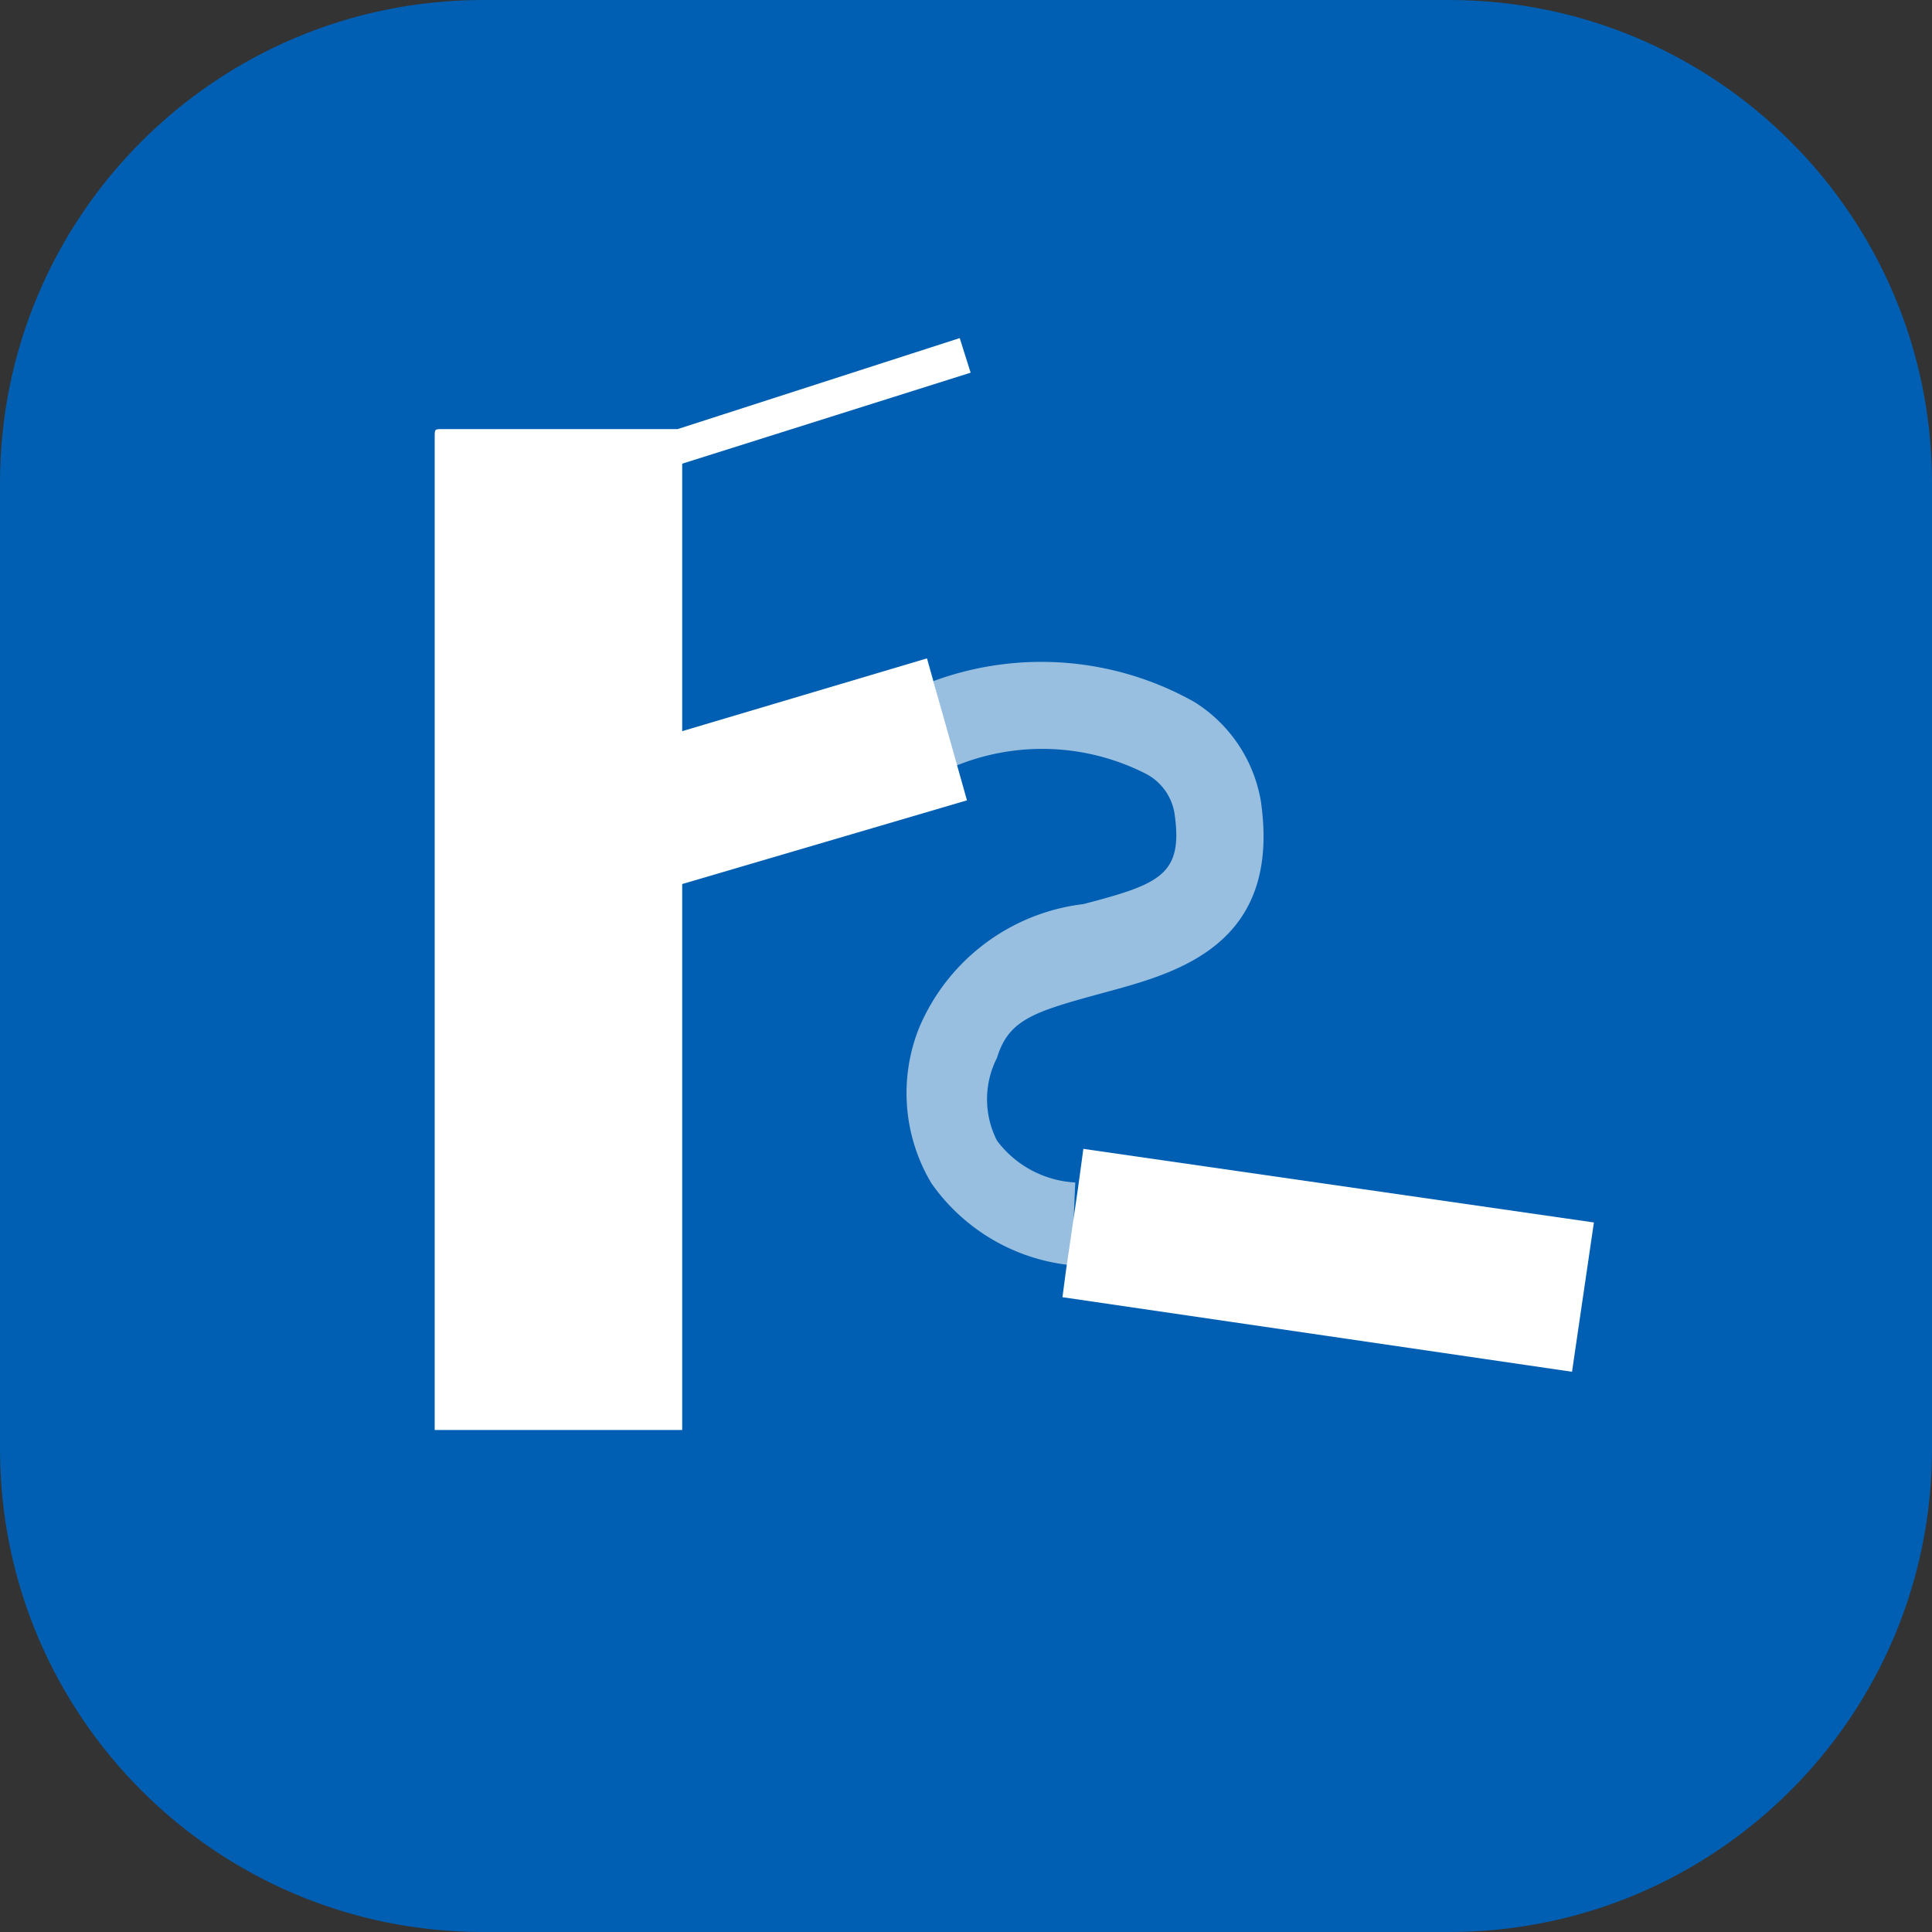
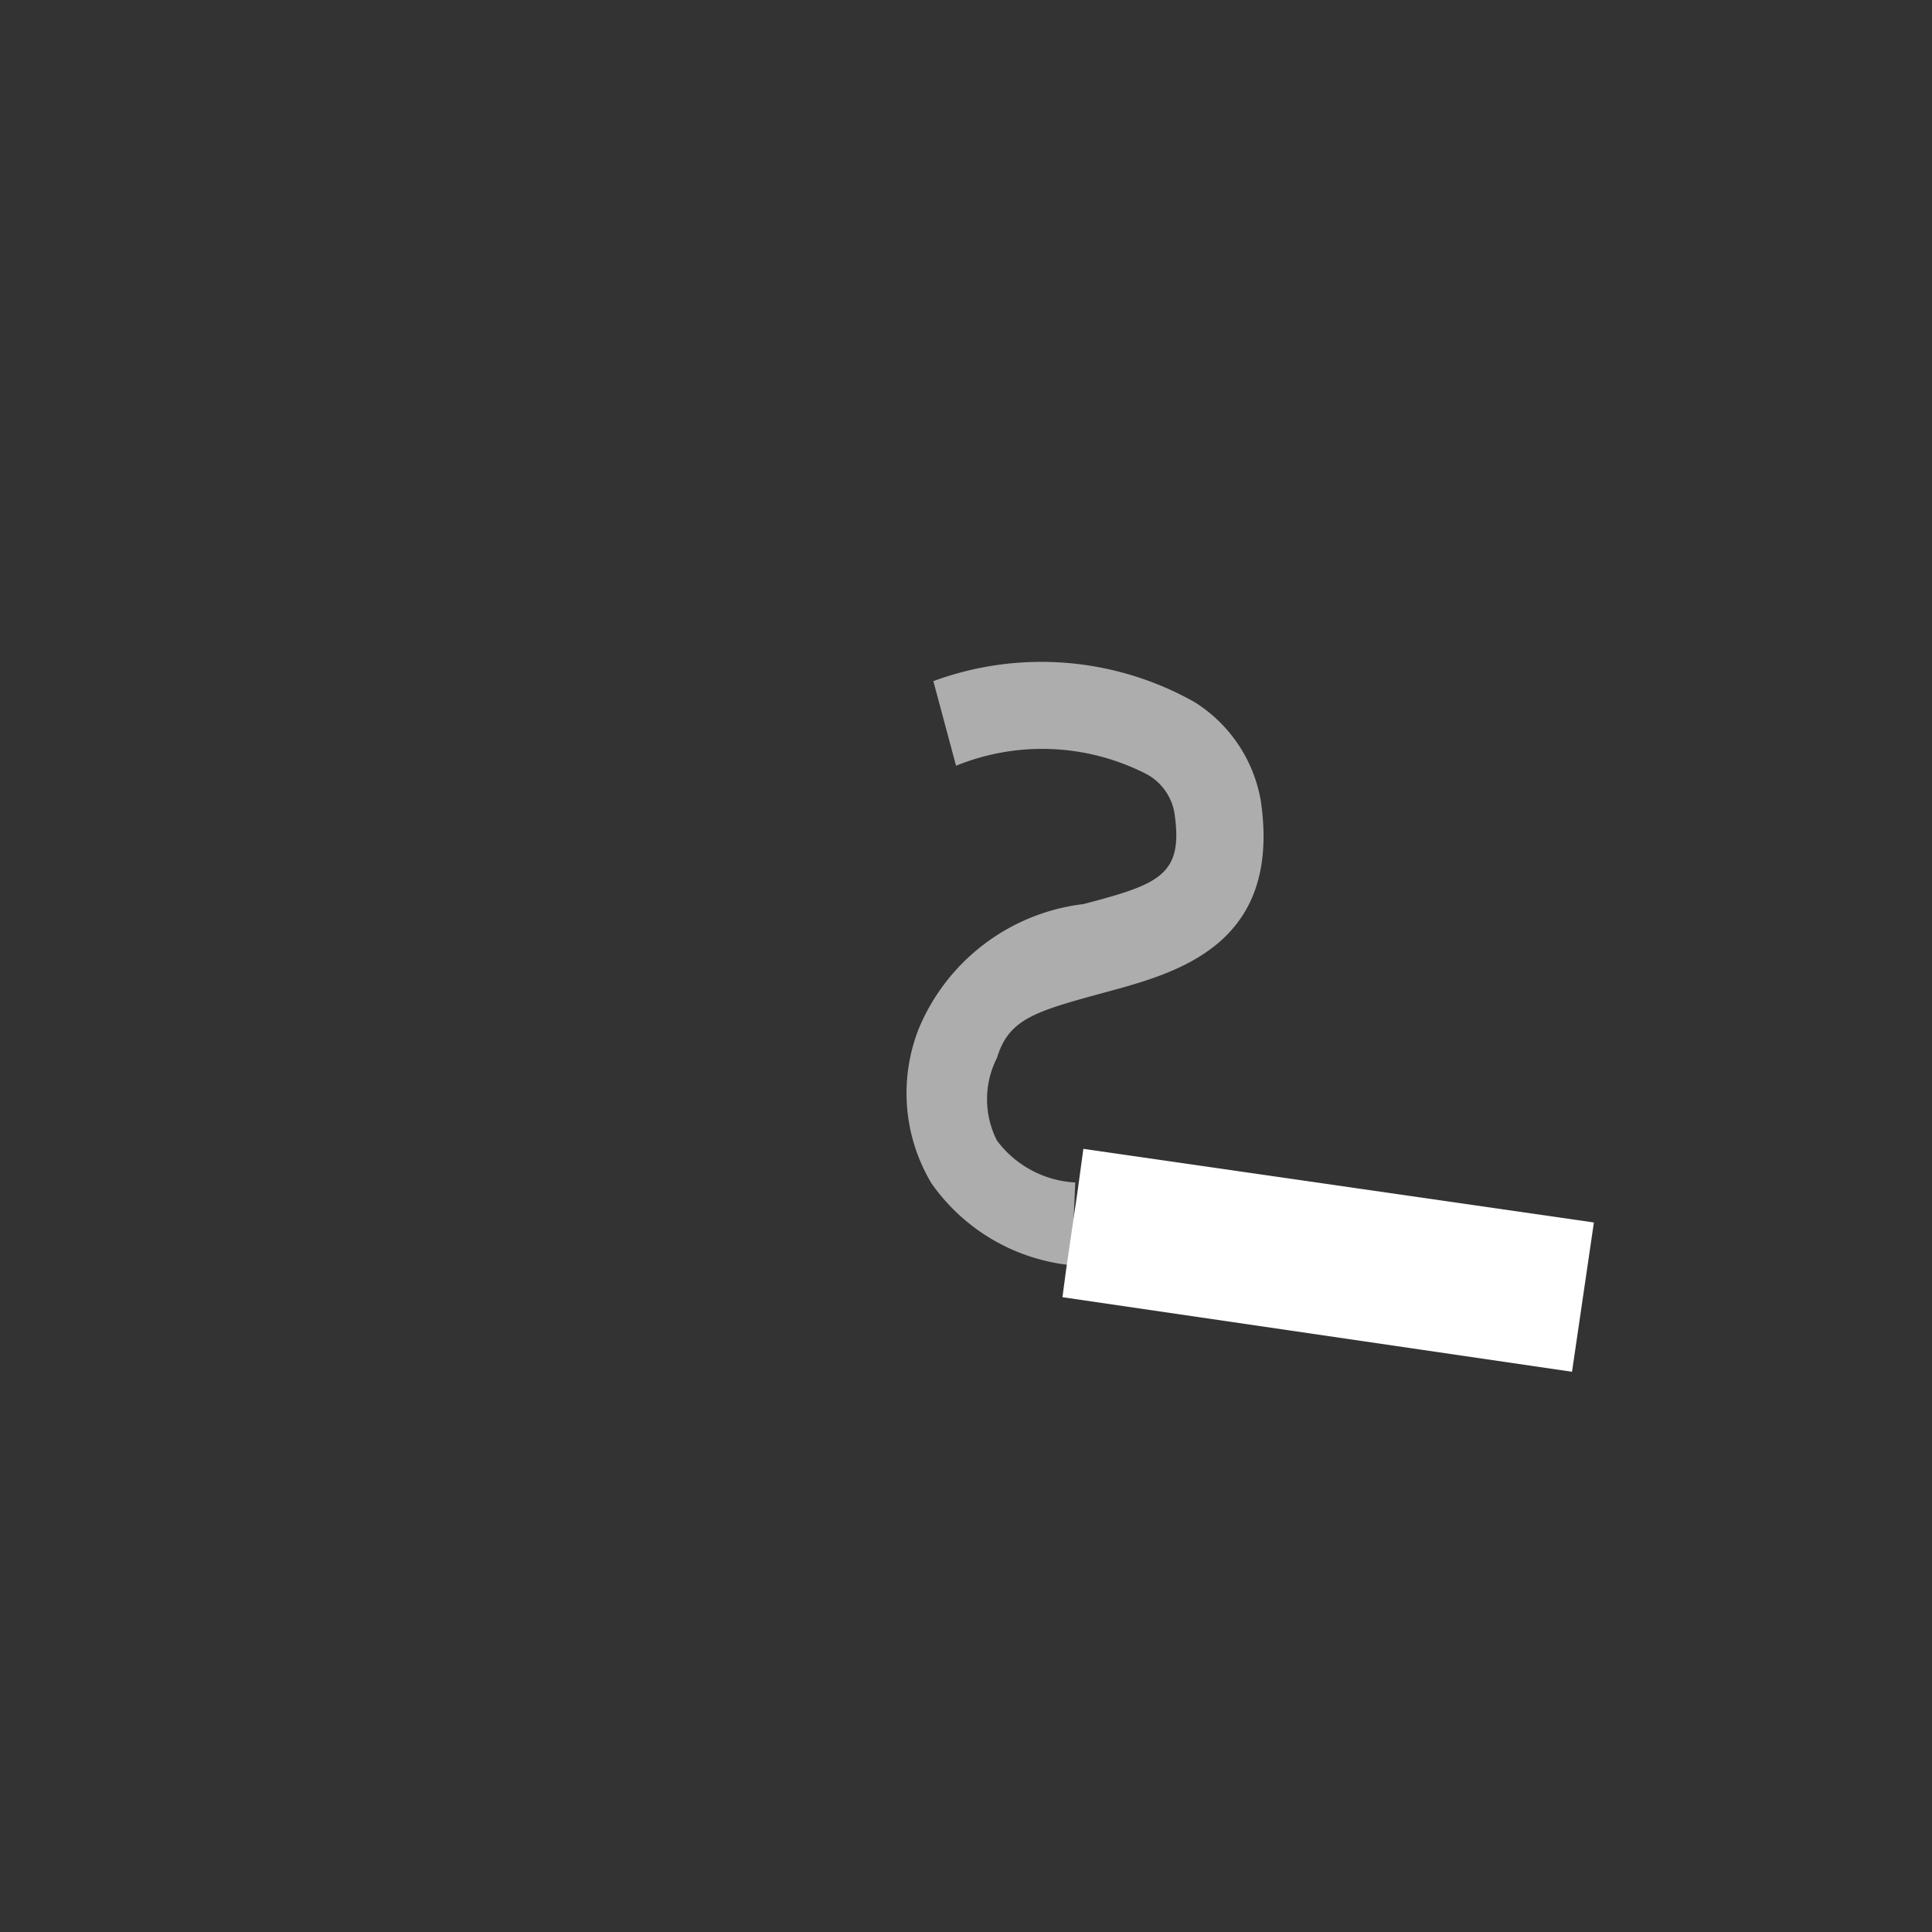
<svg xmlns="http://www.w3.org/2000/svg" width="40" height="40" fill="none" viewBox="0 0 40 40">
  <rect x="0" y="0" width="40" height="40" fill="#333333" stroke="none" />
-   <path fill="#005FB2" d="M30 0H10C4.477 0 0 4.477 0 10v20c0 5.523 4.477 10 10 10h20c5.523 0 10-4.477 10-10V10c0-5.523-4.477-10-10-10Z" />
  <path fill="#fff" d="M32.547 28.4 33 25.31 22.43 23.786l-.113.829-.245 1.676-.075.566 10.55 1.544Z" />
  <path fill="#fff" fill-opacity=".6" d="M22.187 26.196a4.03 4.03 0 0 1-2.901-1.695 3.637 3.637 0 0 1-.264-3.203 4.238 4.238 0 0 1 3.41-2.58c1.582-.415 2.072-.603 1.884-1.884a1.13 1.13 0 0 0-.584-.81 4.73 4.73 0 0 0-3.938-.17l-.47-1.752a6.462 6.462 0 0 1 5.406.433 3.015 3.015 0 0 1 1.375 2.054c.433 2.995-1.77 3.56-3.221 3.956-1.45.395-1.997.546-2.242 1.356a1.885 1.885 0 0 0 0 1.715 2.167 2.167 0 0 0 1.62.866l-.075 1.714Z" />
-   <path fill="#fff" d="m19.192 13.631-5.068 1.507V9.6l5.972-1.884L19.87 7l-5.84 1.884H9.15c-.15 0-.15 0-.15.17v20.552h5.124V18.303l5.896-1.733-.828-2.939Z" />
</svg>